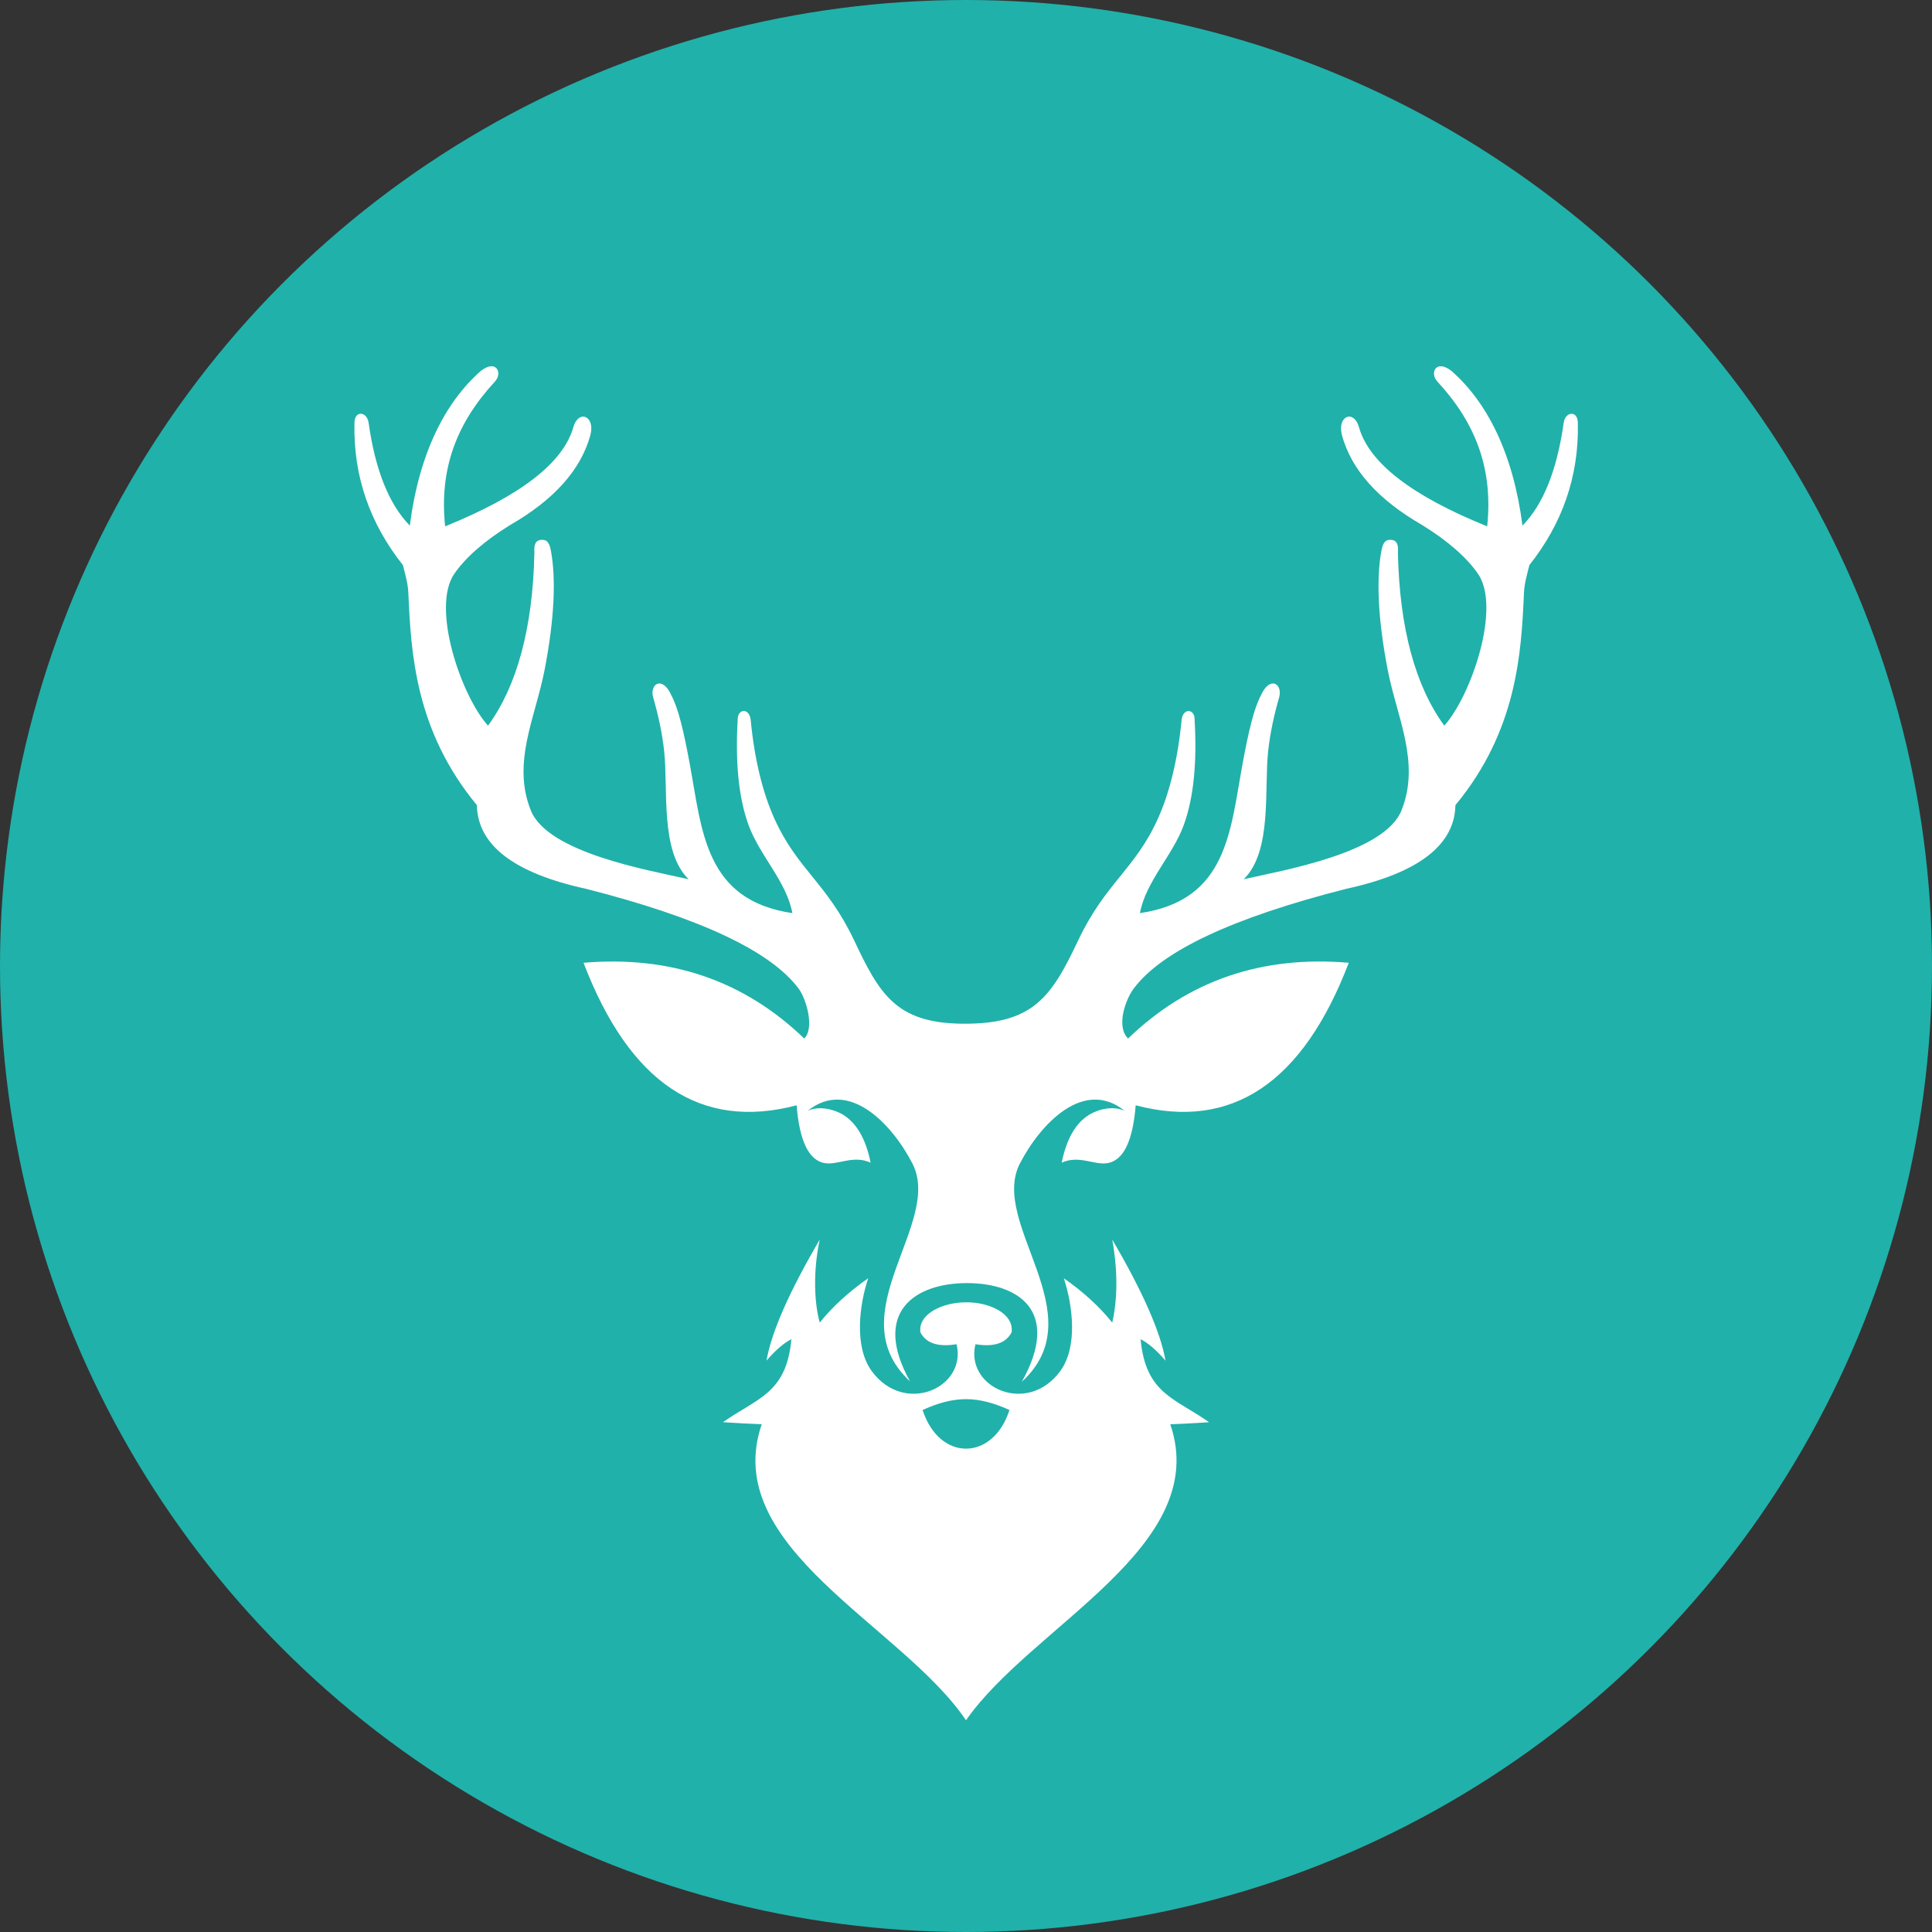
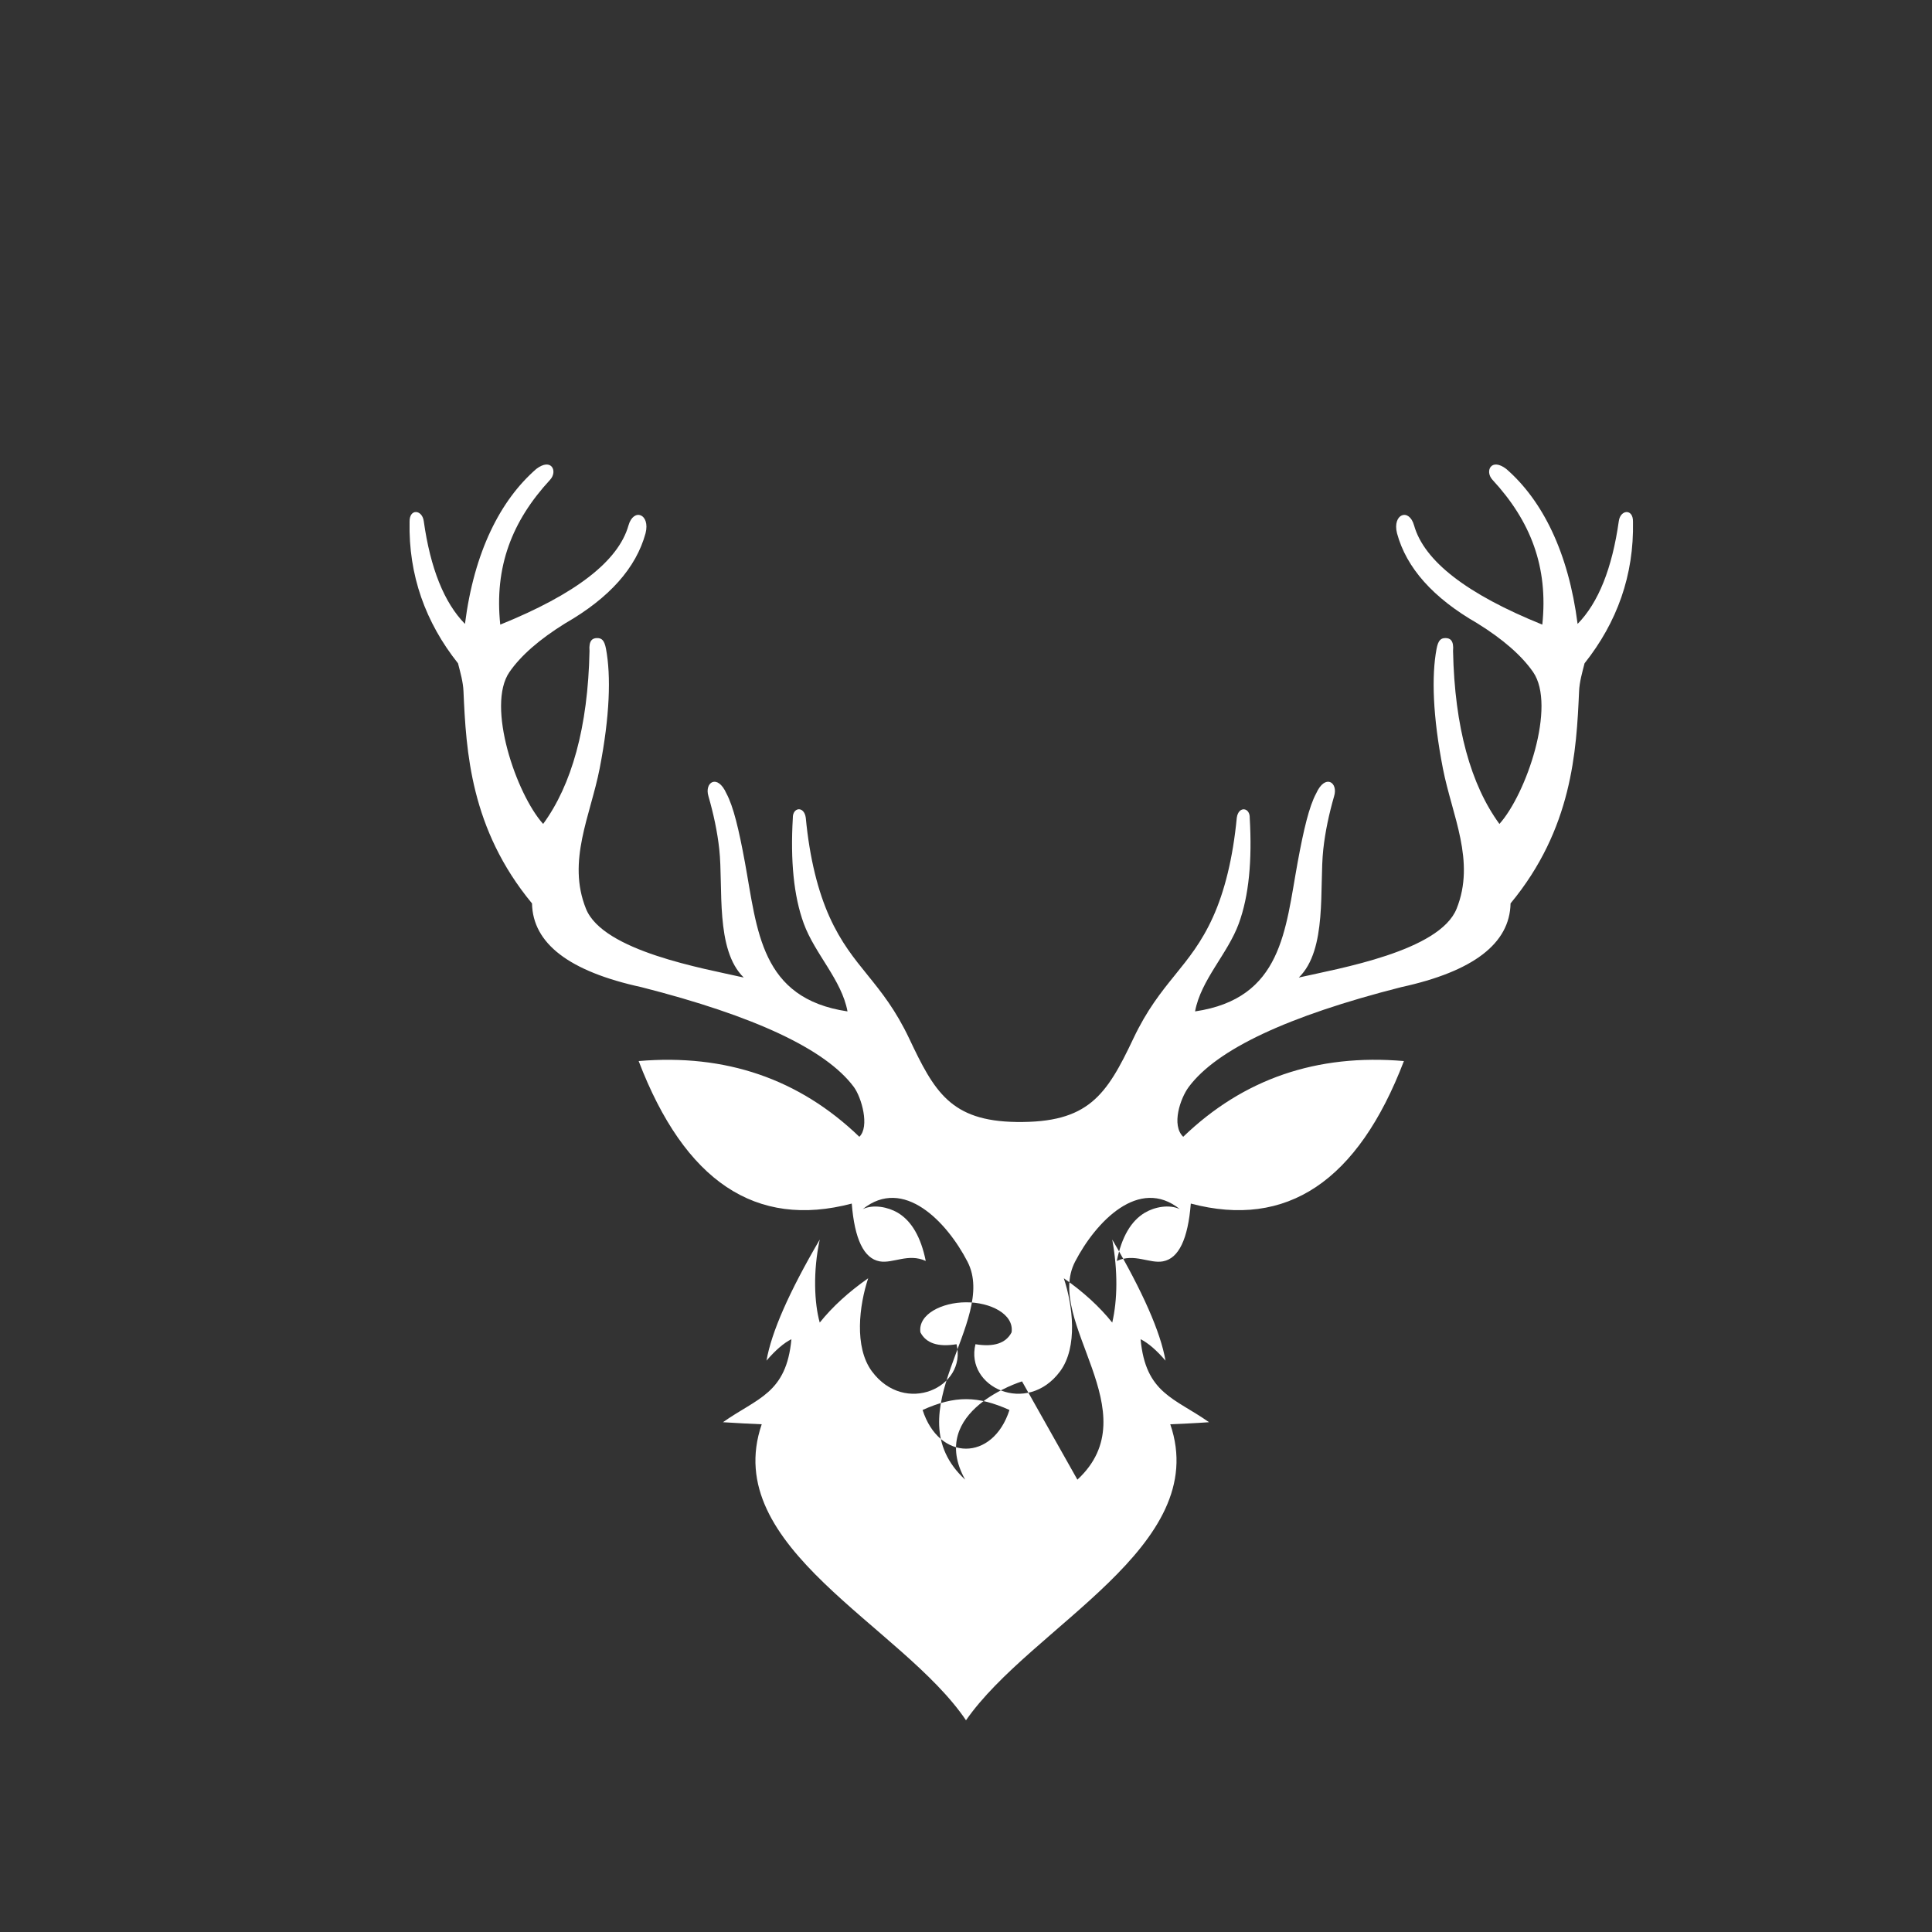
<svg xmlns="http://www.w3.org/2000/svg" id="Layer_1" data-name="Layer 1" viewBox="0 0 300 300">
  <rect x="0" y="0" width="300" height="300" fill="#333333" stroke="none" />
  <defs>
    <style>
      .cls-1 {
        fill: #20b1aa;
      }

      .cls-2 {
        fill: #fff;
        fill-rule: evenodd;
      }
    </style>
  </defs>
-   <circle class="cls-1" cx="150" cy="150" r="150" />
-   <path class="cls-2" d="M158.7,214.5c6.05-10.84-.47-15.26-8.56-15.26s-14.81,4.53-8.83,15.26c-11.3-10.45,5.18-24.54,.36-33.85-3.2-6.19-9.93-13.25-16.26-8.16,1.64-.78,3.92-.33,5.43,.56,2.15,1.28,3.6,3.78,4.35,7.49-2.73-1.25-5.09,.44-7.17,.06-2.44-.45-3.88-3.44-4.32-8.97-14.91,3.93-25.94-3.45-33.09-22.13,13.51-1.15,24.93,2.77,34.27,11.76,1.63-1.57,.35-6.1-.86-7.74-4.35-5.84-15.36-11.01-33-15.5-11.19-2.44-16.85-6.77-16.97-13-9.57-11.57-10.23-23.61-10.64-32.93-.06-1.46-.48-2.9-.85-4.35-5.05-6.36-7.7-13.68-7.52-22-.03-2.07,1.95-1.88,2.2-.09,1.03,7.35,3.17,12.67,6.4,15.97,1.42-11.16,5.47-19.18,11.07-24.06,2.38-1.81,3.36,.37,2.15,1.68-5.93,6.42-8.68,13.52-7.74,22.49,11.7-4.73,18.34-9.86,19.91-15.4,.79-2.78,3.42-1.79,2.65,1.22-1.47,5.38-5.62,10.04-12.46,13.97-4,2.48-6.89,5-8.67,7.57-3.64,5.26,1.06,18.95,5.23,23.59,4.42-6.04,6.96-15,7.2-26.86-.13-1.61,.44-1.99,1.15-2,.72-.01,1.15,.29,1.41,1.67,.79,4.21,.6,10.45-.99,18.61-1.42,7.28-5.1,14.34-2.12,21.75,2.65,6.59,18.29,9.27,24.5,10.68-4.46-4.33-3.16-14.04-3.8-19.91-.3-2.76-.9-5.52-1.68-8.24-.67-2.16,1.4-3.55,2.79-.43,1.08,2.01,1.93,5.57,2.87,10.69,1.93,10.52,2.38,21.14,15.93,23.15-.9-4.89-5.07-8.93-6.79-13.64-1.58-4.32-2.08-9.82-1.7-16.39-.05-1.67,1.74-1.93,2.01-.05,.6,6.35,1.92,11.49,3.69,15.41,3.56,7.9,8.15,9.98,12.37,18.88,3.89,8.22,6.42,12.82,16.66,12.96,11.14,.15,13.96-4.1,18.15-12.96,4.22-8.91,8.81-10.99,12.37-18.88,1.77-3.92,3.08-9.05,3.69-15.41,.27-1.87,2.07-1.61,2.01,.05,.38,6.58-.12,12.07-1.7,16.39-1.72,4.7-5.89,8.75-6.79,13.64,13.55-2,14-12.62,15.93-23.15,.94-5.12,1.79-8.69,2.87-10.69,1.4-3.12,3.46-1.73,2.79,.43-.78,2.71-1.38,5.48-1.68,8.24-.64,5.87,.66,15.58-3.8,19.91,6.21-1.41,21.84-4.08,24.5-10.68,2.98-7.41-.7-14.47-2.12-21.75-1.59-8.17-1.78-14.41-.99-18.61,.26-1.38,.7-1.68,1.41-1.67,.72,.01,1.29,.39,1.15,2,.24,11.86,2.78,20.81,7.2,26.86,4.17-4.64,8.87-18.33,5.23-23.59-1.78-2.56-4.67-5.09-8.67-7.57-6.84-3.93-11-8.58-12.46-13.97-.76-3.01,1.87-4,2.65-1.22,1.57,5.54,8.2,10.67,19.91,15.4,.94-8.97-1.8-16.06-7.74-22.49-1.21-1.31-.23-3.49,2.15-1.68,5.6,4.88,9.64,12.9,11.07,24.06,3.23-3.29,5.36-8.62,6.4-15.97,.25-1.79,2.23-1.97,2.2,.09,.17,8.32-2.47,15.63-7.52,22-.37,1.45-.79,2.89-.85,4.35-.41,9.32-1.07,21.36-10.64,32.93-.12,6.23-5.78,10.56-16.97,13-17.65,4.49-28.65,9.66-33,15.5-1.3,1.74-2.74,5.93-.86,7.74,9.34-9,20.76-12.92,34.27-11.76-7.15,18.68-18.18,26.06-33.09,22.13-.44,5.53-1.88,8.52-4.32,8.97-2.09,.39-4.44-1.3-7.17-.06,.75-3.71,2.2-6.21,4.35-7.49,1.51-.9,3.78-1.34,5.43-.56-6.33-5.09-13.05,1.97-16.26,8.16-4.82,9.3,11.66,23.39,.36,33.85h0Zm-15.44,4.44c5.07-2.28,8.57-2.2,13.49,0-2.58,8.01-10.91,8.01-13.49,0Zm6.75,48.2c-9.9-14.71-38.31-26.81-31.73-45.98-1.43-.06-3.8-.17-6.02-.32,5.35-3.77,9.85-4.44,10.63-12.89-1.18,.59-2.47,1.7-3.87,3.33,.77-4.43,3.53-10.7,8.27-18.8-1.07,4.95-.84,9.91,0,12.89,1.98-2.47,4.49-4.76,7.52-6.88-1.38,4.16-2.22,10.66,.58,14.45,5.13,6.92,14.79,2.48,13.14-4.21-2.87,.47-4.74-.15-5.61-1.85-.39-2.81,3.36-4.65,7.08-4.66,3.76-.02,7.48,1.82,7.08,4.66-.87,1.7-2.75,2.32-5.61,1.85-1.65,6.69,8.02,11.13,13.14,4.21,2.8-3.78,1.96-10.28,.58-14.45,3.03,2.11,5.54,4.41,7.52,6.88,.81-3.53,.89-7.95,0-12.89,4.74,8.1,7.5,14.37,8.27,18.8-1.4-1.63-2.69-2.74-3.87-3.33,.78,8.45,5.28,9.12,10.63,12.89-2.22,.16-4.58,.26-6.02,.32,6.52,19-21.56,31.32-31.73,45.98h0Z" />
+   <path class="cls-2" d="M158.7,214.5s-14.81,4.53-8.83,15.26c-11.3-10.45,5.18-24.54,.36-33.85-3.2-6.19-9.93-13.25-16.26-8.16,1.64-.78,3.92-.33,5.43,.56,2.15,1.28,3.6,3.78,4.35,7.49-2.73-1.25-5.09,.44-7.17,.06-2.44-.45-3.88-3.44-4.32-8.97-14.91,3.93-25.94-3.45-33.09-22.13,13.51-1.15,24.93,2.77,34.27,11.76,1.63-1.57,.35-6.1-.86-7.74-4.35-5.84-15.36-11.01-33-15.5-11.19-2.44-16.85-6.77-16.97-13-9.57-11.57-10.23-23.61-10.64-32.93-.06-1.46-.48-2.9-.85-4.35-5.05-6.36-7.7-13.68-7.52-22-.03-2.07,1.95-1.88,2.2-.09,1.03,7.35,3.17,12.67,6.4,15.97,1.42-11.16,5.47-19.18,11.07-24.06,2.38-1.81,3.36,.37,2.15,1.68-5.93,6.42-8.68,13.52-7.74,22.49,11.7-4.73,18.34-9.86,19.91-15.4,.79-2.78,3.42-1.79,2.65,1.22-1.47,5.38-5.62,10.04-12.46,13.97-4,2.48-6.89,5-8.67,7.57-3.64,5.26,1.06,18.95,5.23,23.59,4.42-6.04,6.96-15,7.2-26.86-.13-1.61,.44-1.99,1.15-2,.72-.01,1.15,.29,1.41,1.67,.79,4.21,.6,10.45-.99,18.61-1.42,7.28-5.1,14.34-2.12,21.75,2.65,6.59,18.29,9.27,24.5,10.68-4.46-4.33-3.16-14.04-3.8-19.91-.3-2.76-.9-5.52-1.68-8.24-.67-2.16,1.4-3.55,2.79-.43,1.08,2.01,1.93,5.57,2.87,10.69,1.93,10.52,2.38,21.14,15.93,23.15-.9-4.89-5.07-8.93-6.79-13.64-1.58-4.32-2.08-9.82-1.7-16.39-.05-1.67,1.74-1.93,2.01-.05,.6,6.35,1.92,11.49,3.69,15.41,3.56,7.9,8.15,9.98,12.37,18.88,3.89,8.22,6.42,12.82,16.66,12.96,11.14,.15,13.96-4.1,18.15-12.96,4.22-8.91,8.81-10.99,12.37-18.88,1.77-3.92,3.08-9.05,3.69-15.41,.27-1.87,2.07-1.61,2.01,.05,.38,6.58-.12,12.07-1.7,16.39-1.72,4.7-5.89,8.75-6.79,13.64,13.55-2,14-12.62,15.93-23.15,.94-5.12,1.79-8.69,2.87-10.69,1.4-3.12,3.46-1.73,2.79,.43-.78,2.71-1.38,5.48-1.68,8.24-.64,5.87,.66,15.58-3.8,19.91,6.21-1.41,21.84-4.08,24.5-10.68,2.98-7.41-.7-14.47-2.12-21.75-1.59-8.17-1.78-14.41-.99-18.61,.26-1.38,.7-1.68,1.41-1.67,.72,.01,1.29,.39,1.15,2,.24,11.86,2.78,20.81,7.2,26.86,4.17-4.64,8.87-18.33,5.23-23.59-1.78-2.56-4.67-5.09-8.67-7.57-6.84-3.93-11-8.58-12.46-13.97-.76-3.01,1.87-4,2.65-1.22,1.57,5.54,8.2,10.67,19.91,15.4,.94-8.97-1.8-16.06-7.74-22.49-1.21-1.31-.23-3.49,2.15-1.68,5.6,4.88,9.64,12.9,11.07,24.06,3.23-3.29,5.36-8.62,6.4-15.97,.25-1.79,2.23-1.97,2.2,.09,.17,8.32-2.47,15.63-7.52,22-.37,1.45-.79,2.89-.85,4.35-.41,9.32-1.07,21.36-10.64,32.93-.12,6.23-5.78,10.56-16.97,13-17.65,4.49-28.65,9.66-33,15.5-1.3,1.74-2.74,5.93-.86,7.74,9.34-9,20.76-12.92,34.27-11.76-7.15,18.68-18.18,26.06-33.09,22.13-.44,5.53-1.88,8.52-4.32,8.97-2.09,.39-4.44-1.3-7.17-.06,.75-3.71,2.2-6.21,4.35-7.49,1.51-.9,3.78-1.34,5.43-.56-6.33-5.09-13.05,1.97-16.26,8.16-4.82,9.3,11.66,23.39,.36,33.85h0Zm-15.44,4.44c5.07-2.28,8.57-2.2,13.49,0-2.58,8.01-10.91,8.01-13.49,0Zm6.75,48.2c-9.9-14.71-38.31-26.81-31.73-45.98-1.43-.06-3.8-.17-6.02-.32,5.35-3.77,9.85-4.44,10.63-12.89-1.18,.59-2.47,1.7-3.87,3.33,.77-4.43,3.53-10.7,8.27-18.8-1.07,4.95-.84,9.91,0,12.89,1.98-2.47,4.49-4.76,7.52-6.88-1.38,4.16-2.22,10.66,.58,14.45,5.13,6.92,14.79,2.48,13.14-4.21-2.87,.47-4.74-.15-5.61-1.85-.39-2.81,3.36-4.65,7.08-4.66,3.76-.02,7.48,1.82,7.08,4.66-.87,1.7-2.75,2.32-5.61,1.85-1.65,6.69,8.02,11.13,13.14,4.21,2.8-3.78,1.96-10.28,.58-14.45,3.03,2.11,5.54,4.41,7.52,6.88,.81-3.53,.89-7.95,0-12.89,4.74,8.1,7.5,14.37,8.27,18.8-1.4-1.63-2.69-2.74-3.87-3.33,.78,8.45,5.28,9.12,10.63,12.89-2.22,.16-4.58,.26-6.02,.32,6.52,19-21.56,31.32-31.73,45.98h0Z" />
</svg>